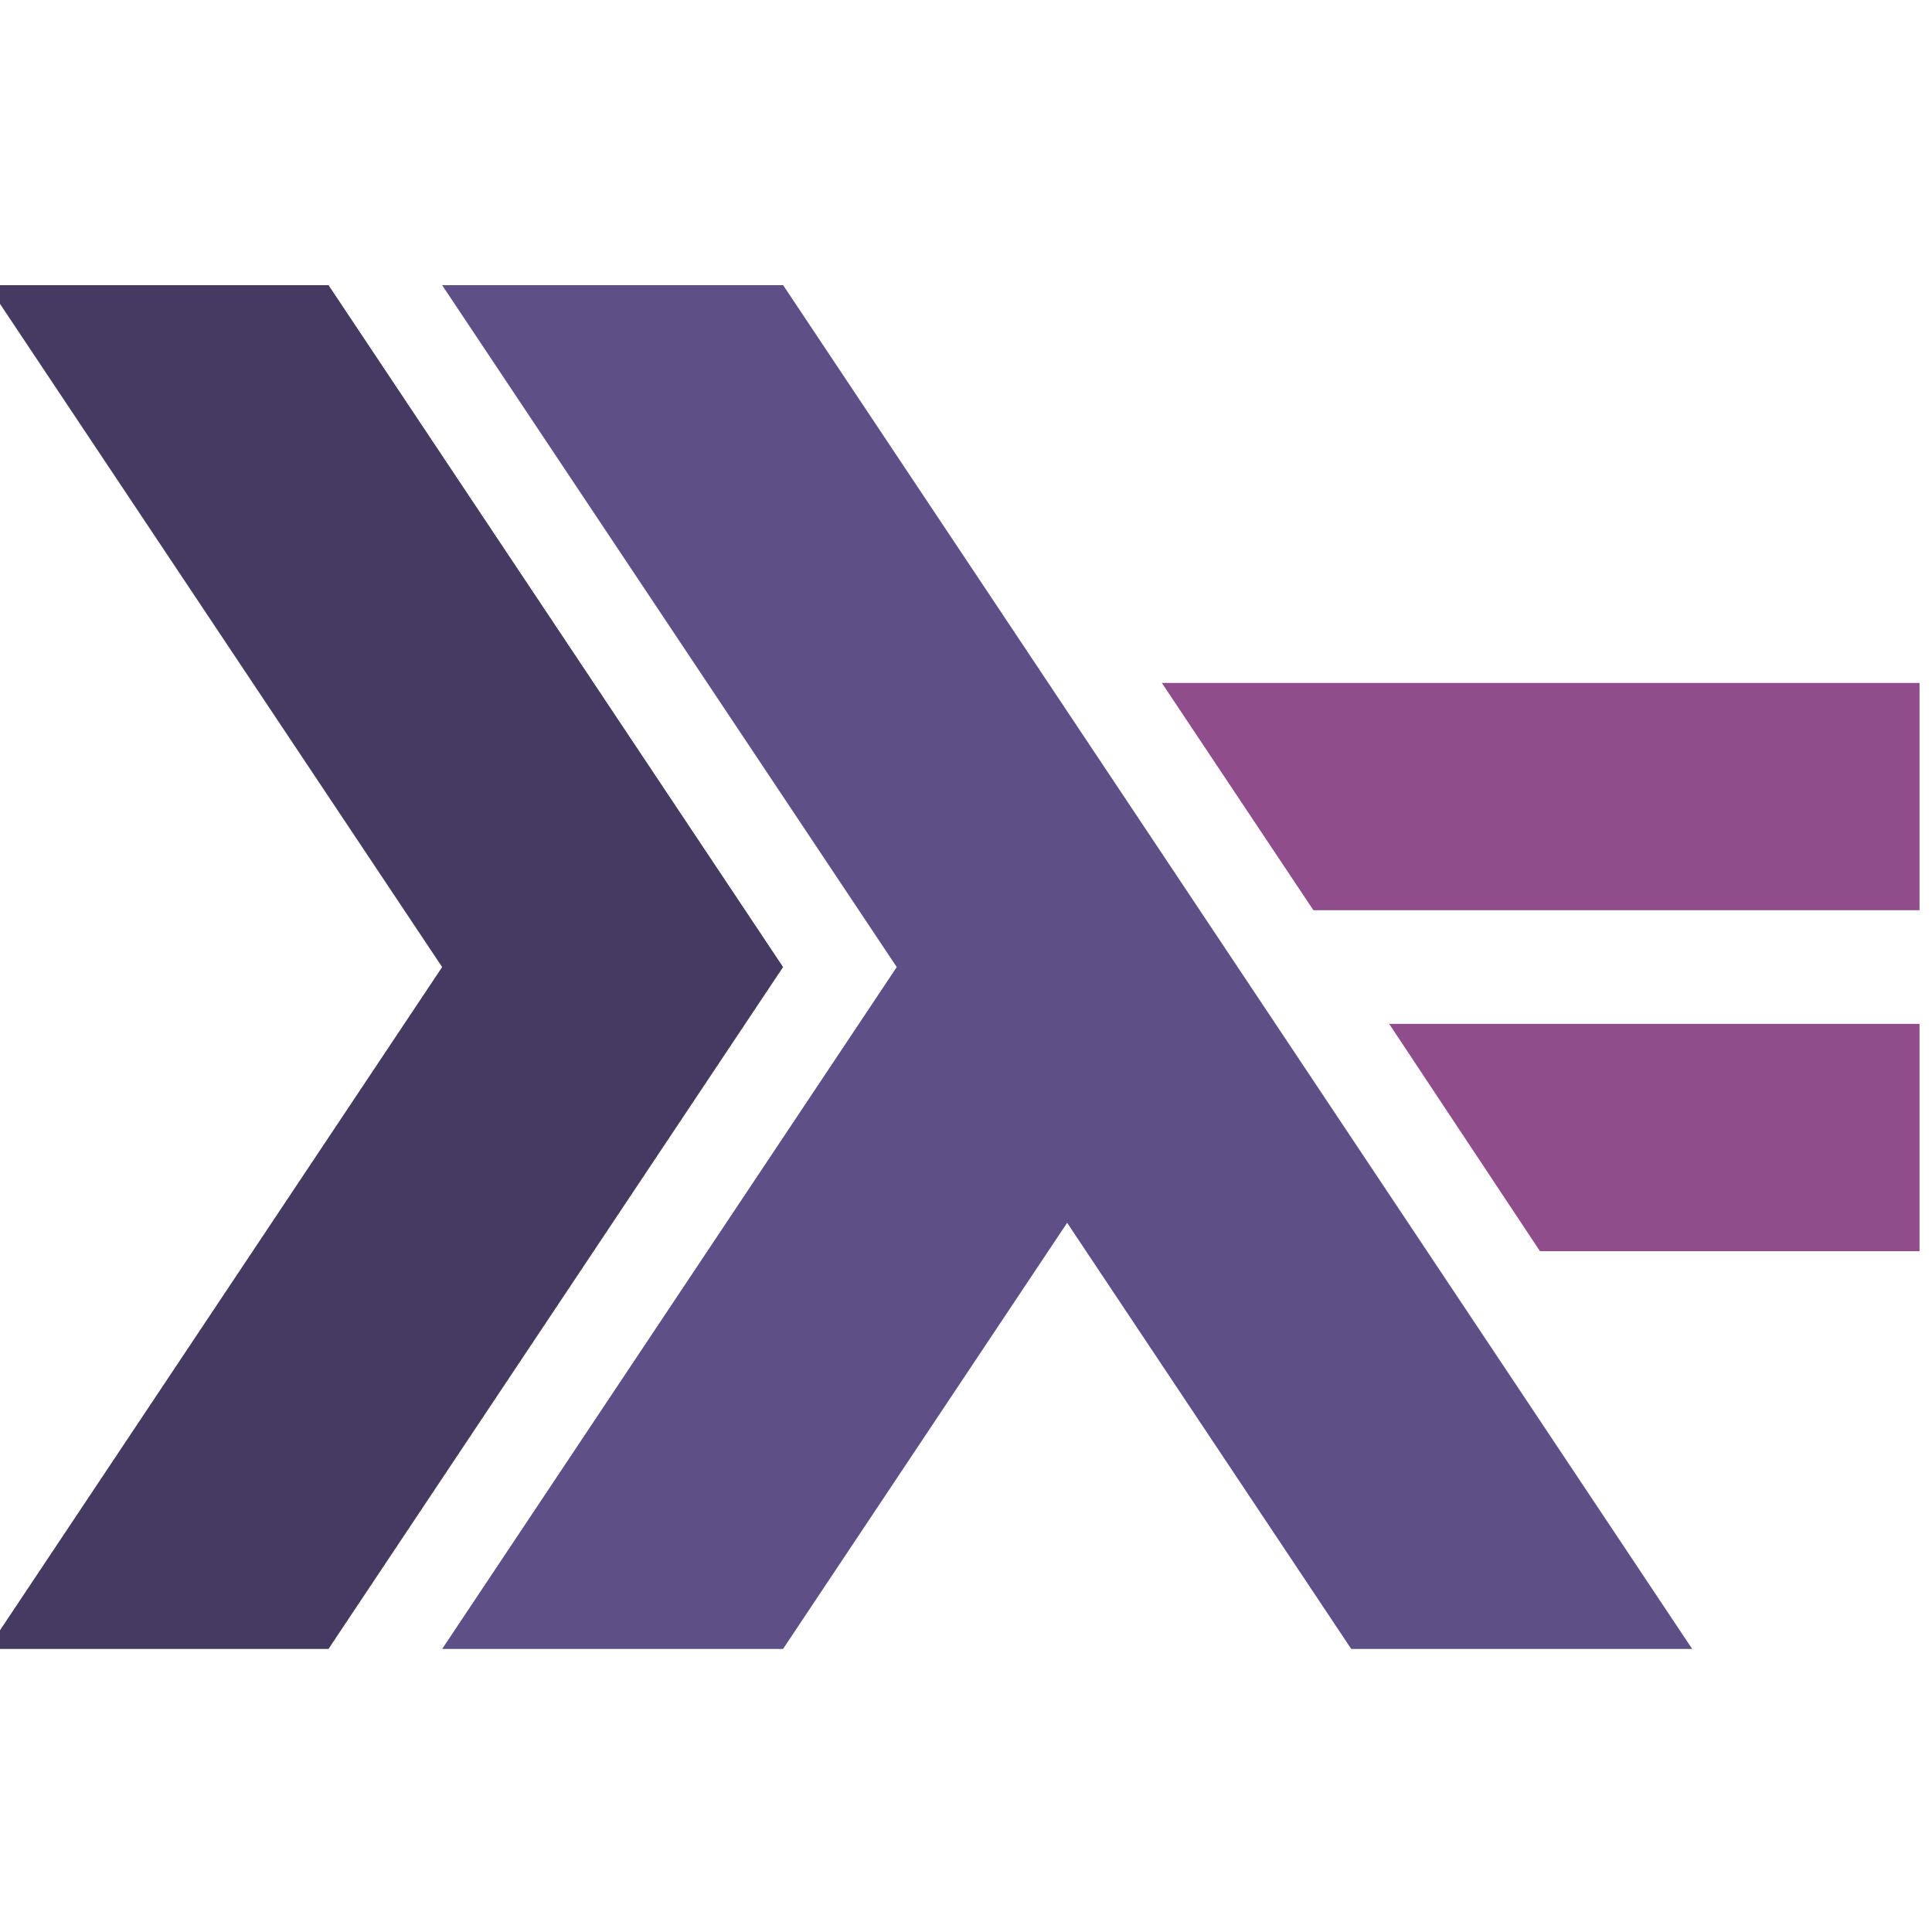
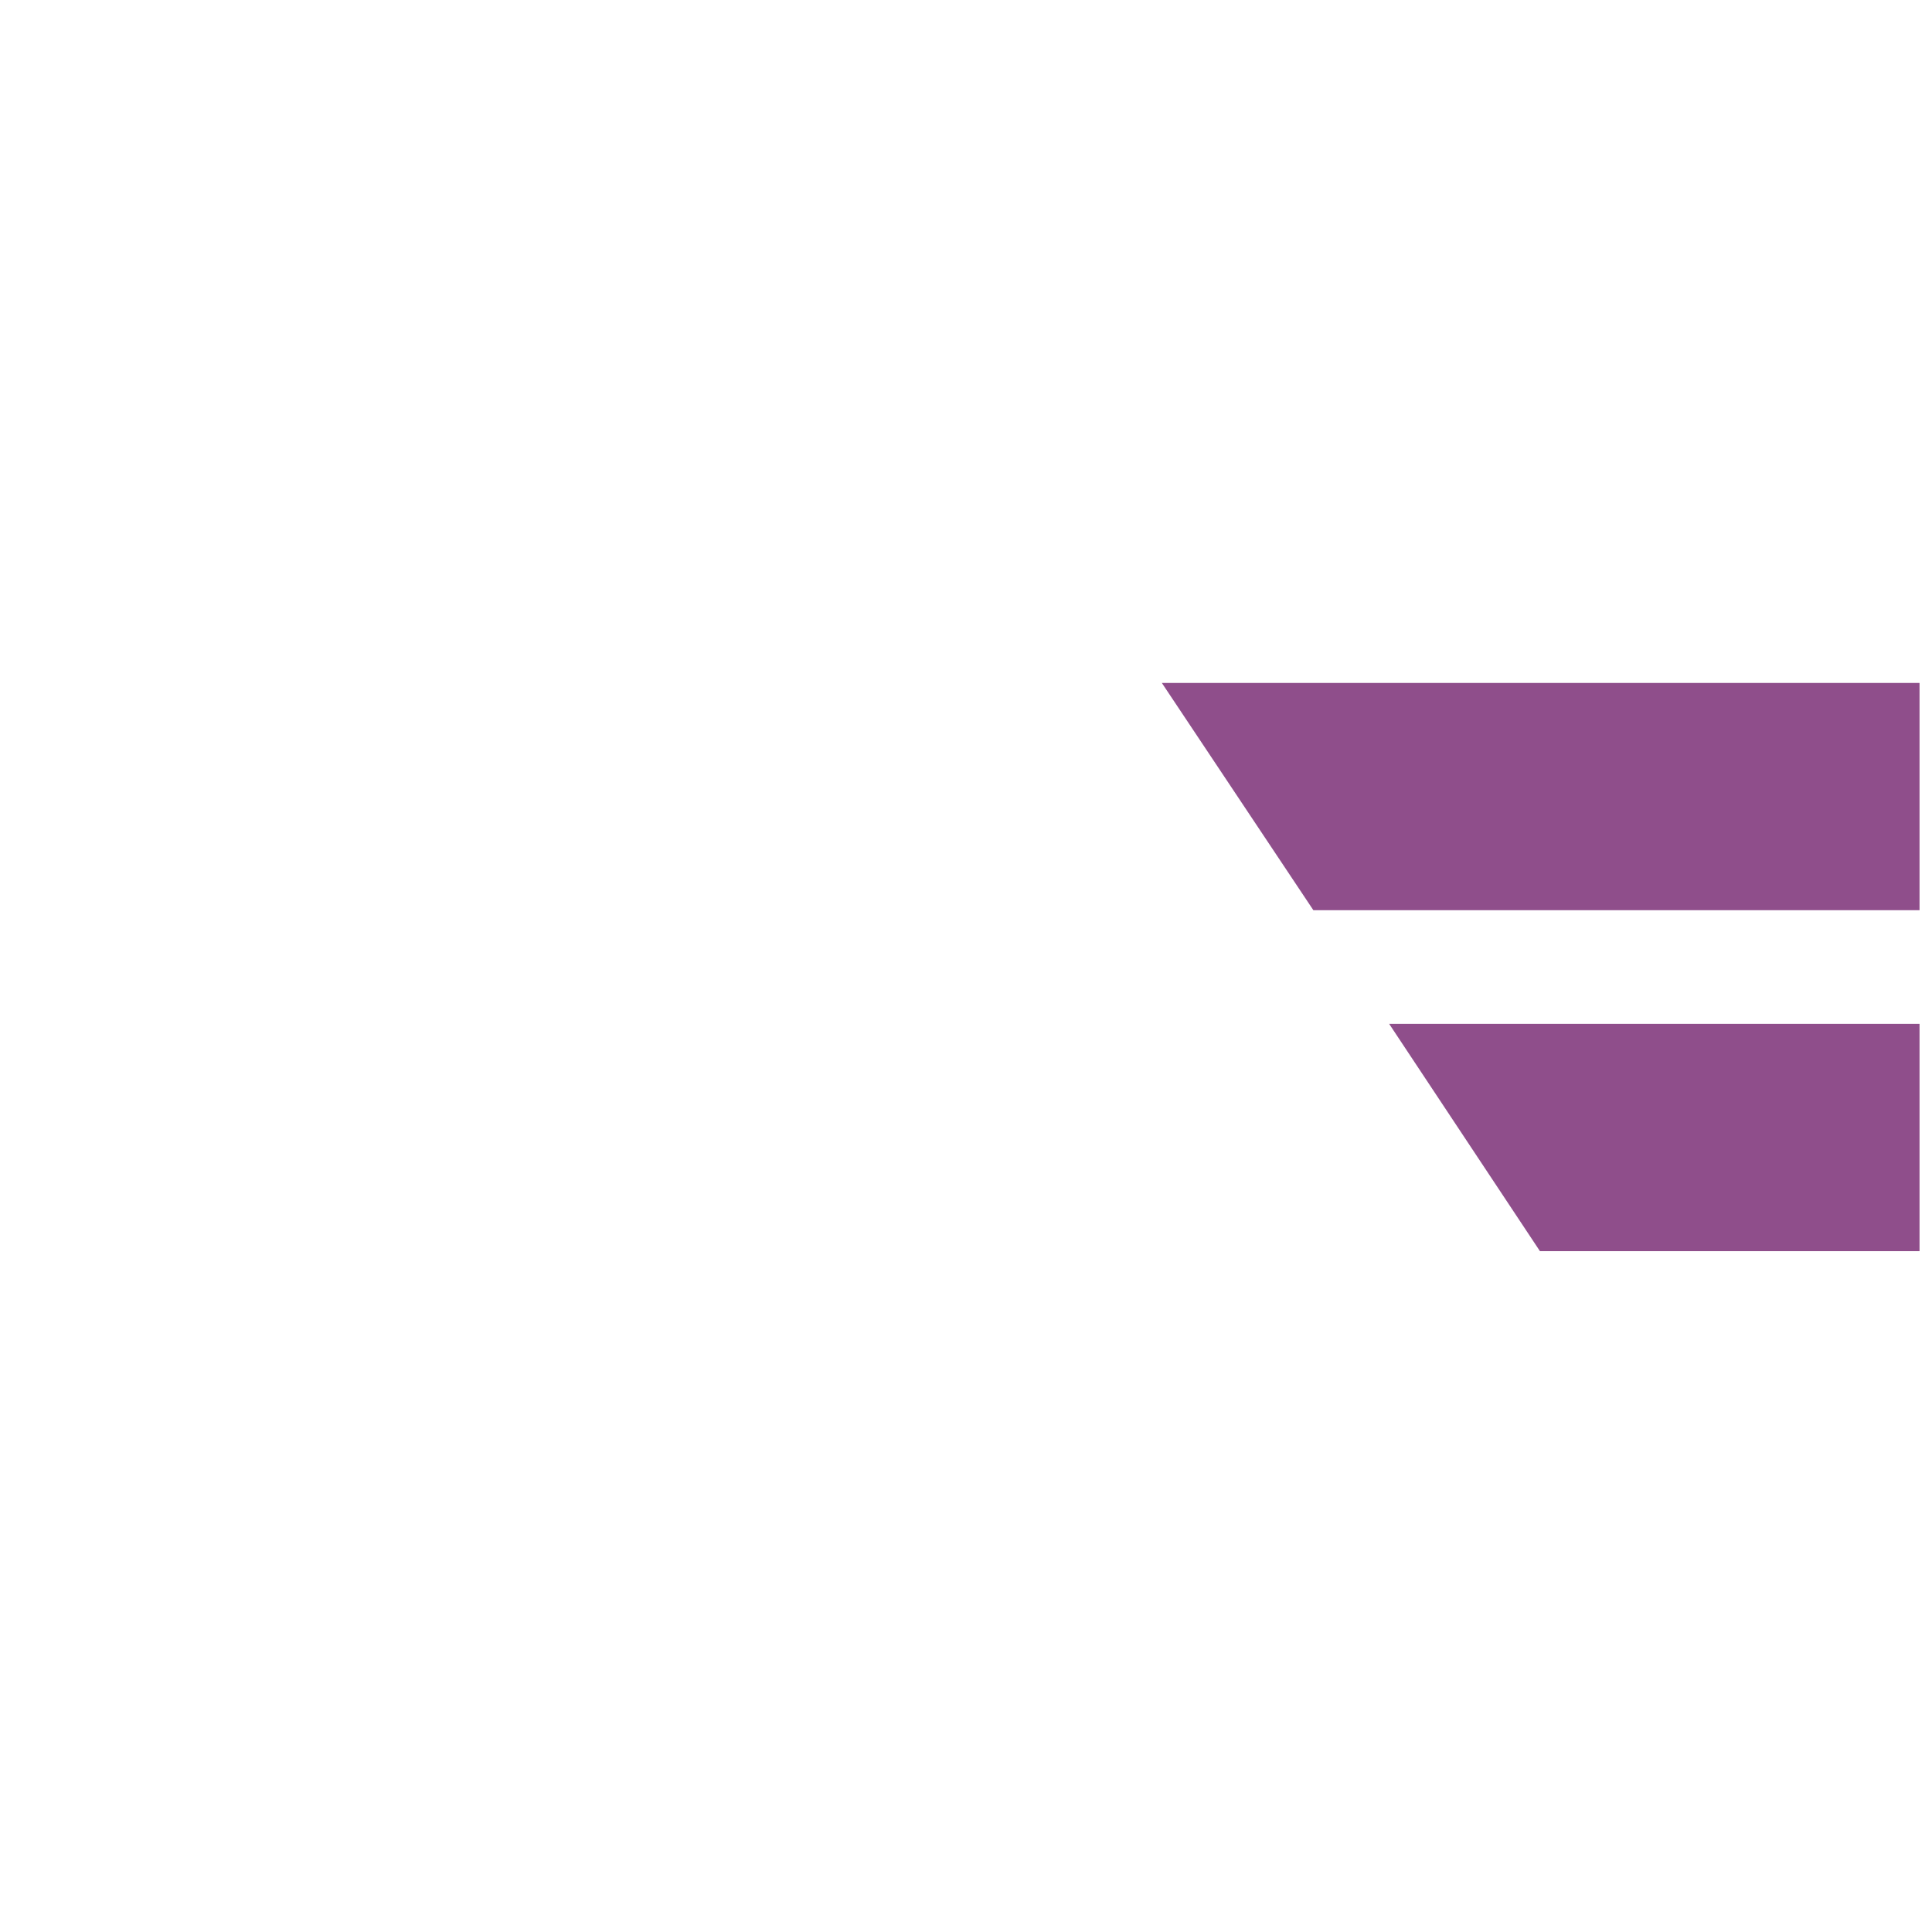
<svg xmlns="http://www.w3.org/2000/svg" width="40" height="40" viewBox="0 0 40 40">
  <g fill="none" fill-rule="nonzero">
-     <path fill="#453A62" d="m-.258 34.14 9.412-14.118L-.258 5.904h7.06l9.411 14.118L6.801 34.14" />
-     <path fill="#5E5086" d="m9.154 34.14 9.412-14.118L9.154 5.904h7.06L35.035 34.14h-7.059l-5.882-8.823-5.882 8.823" />
    <path fill="#8F4E8B" d="m31.883 25.904-3.122-4.706h10.981v4.706m-12.55-7.059-3.137-4.705h15.687v4.705" />
  </g>
</svg>